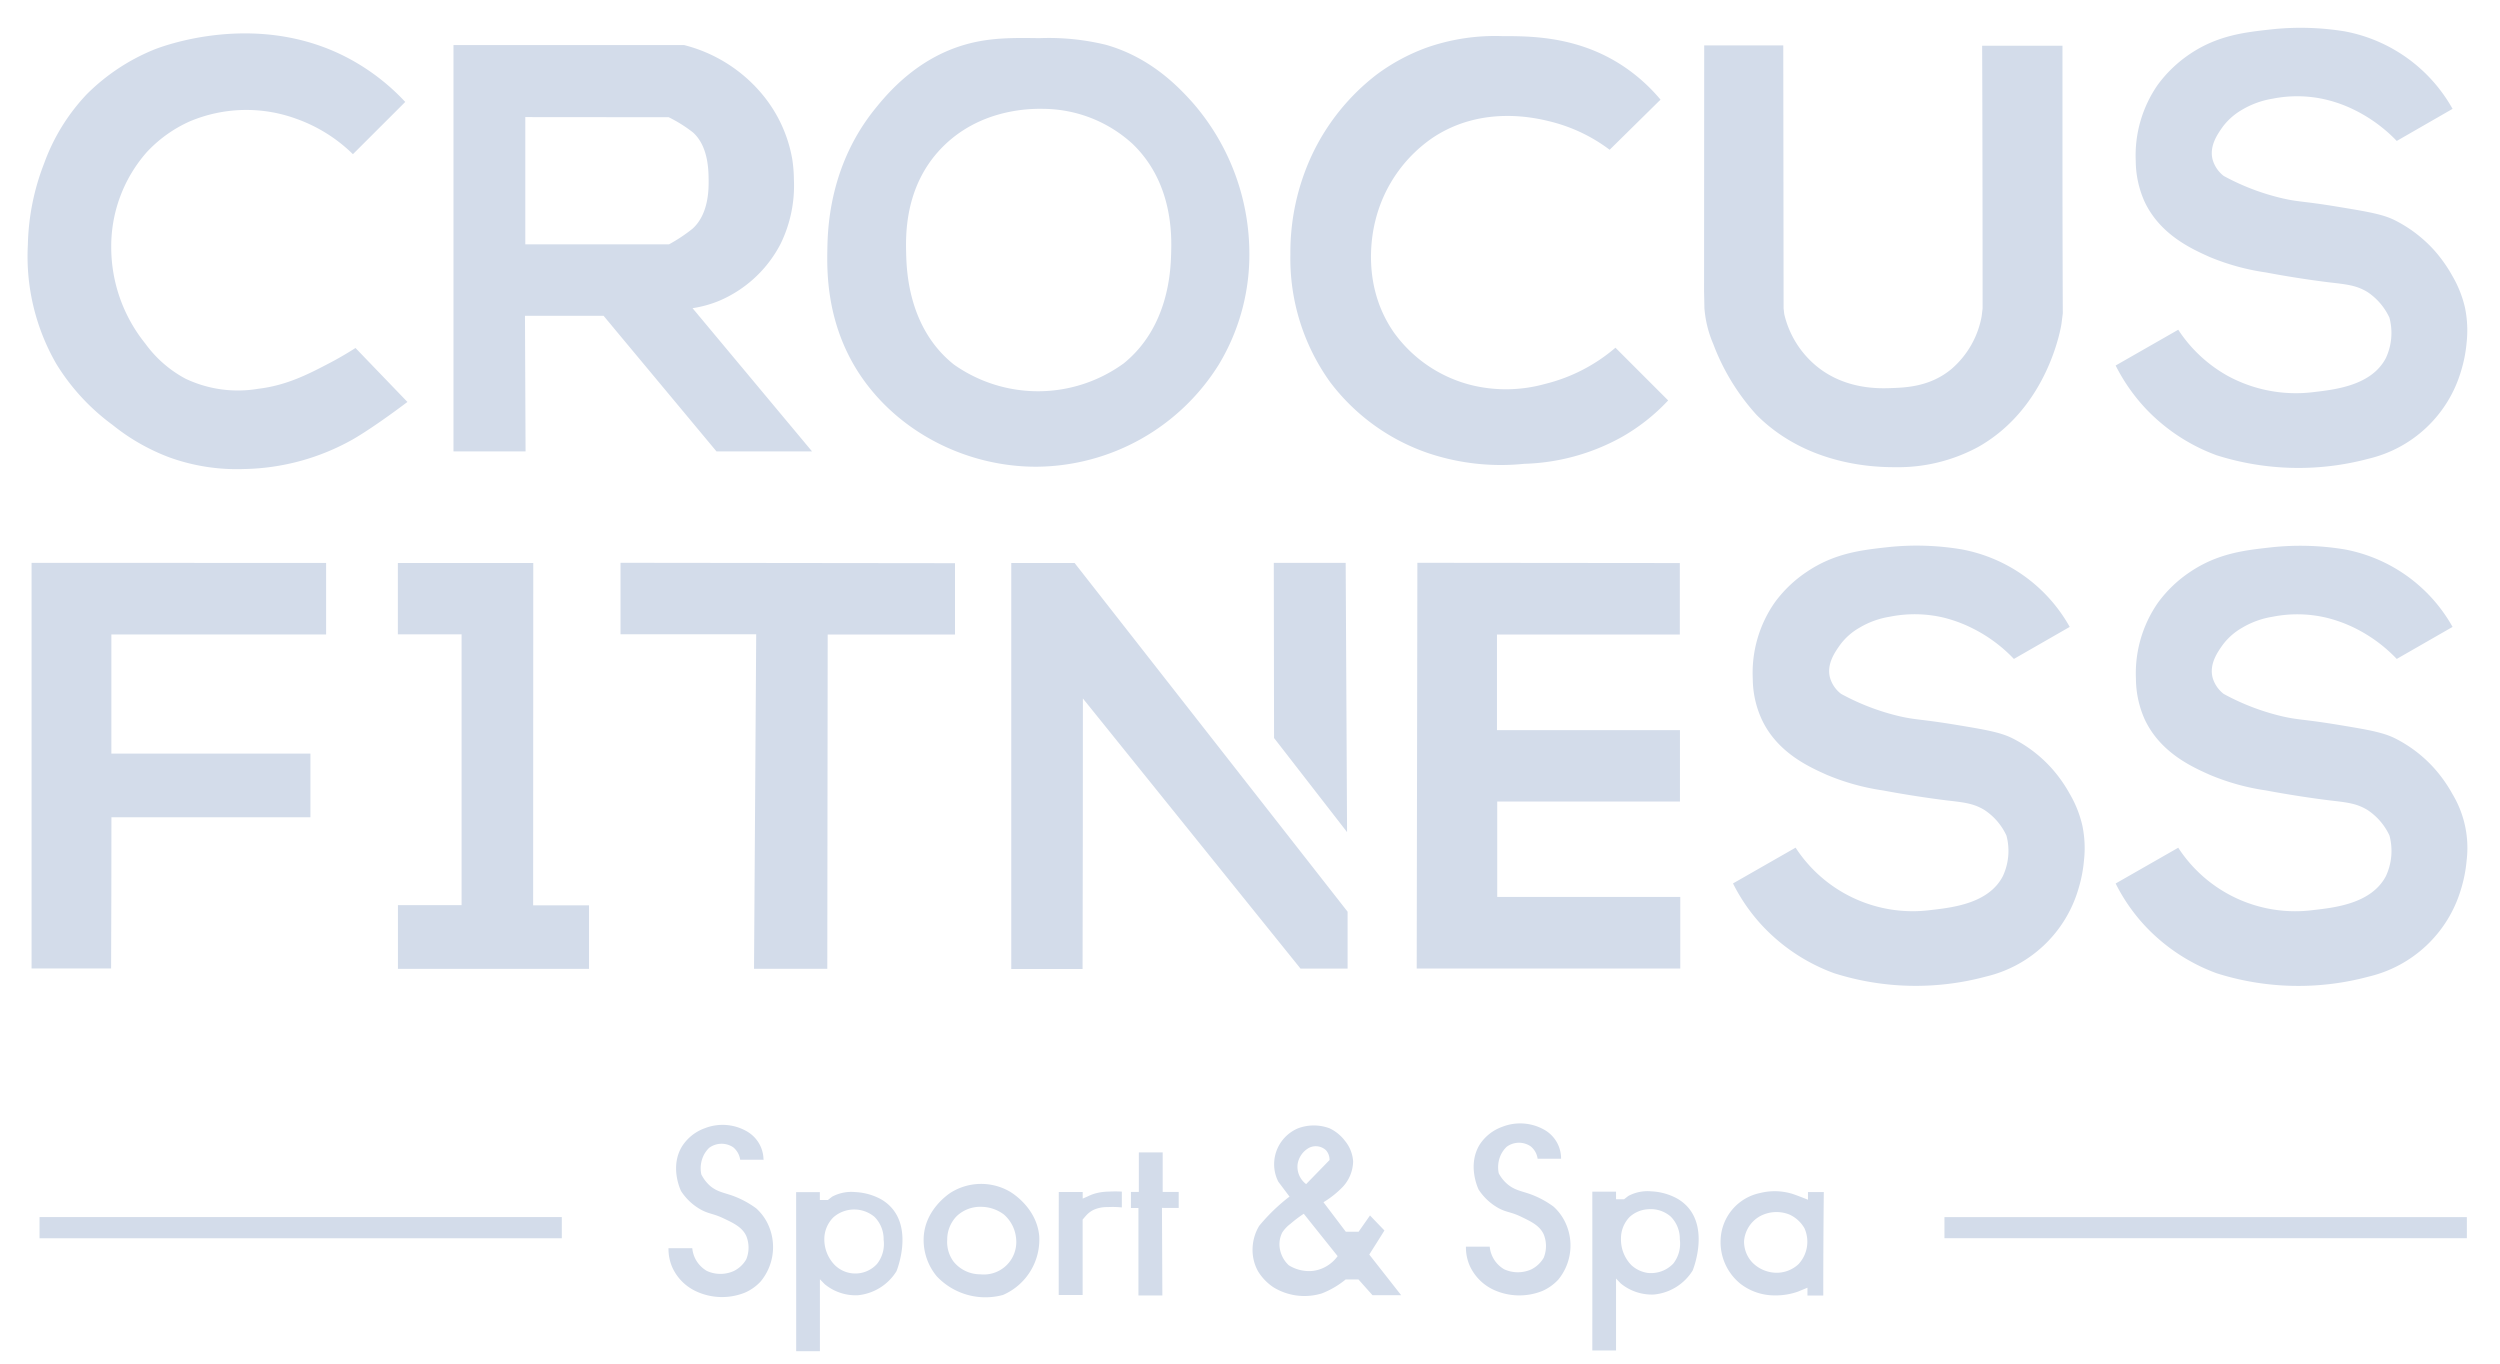
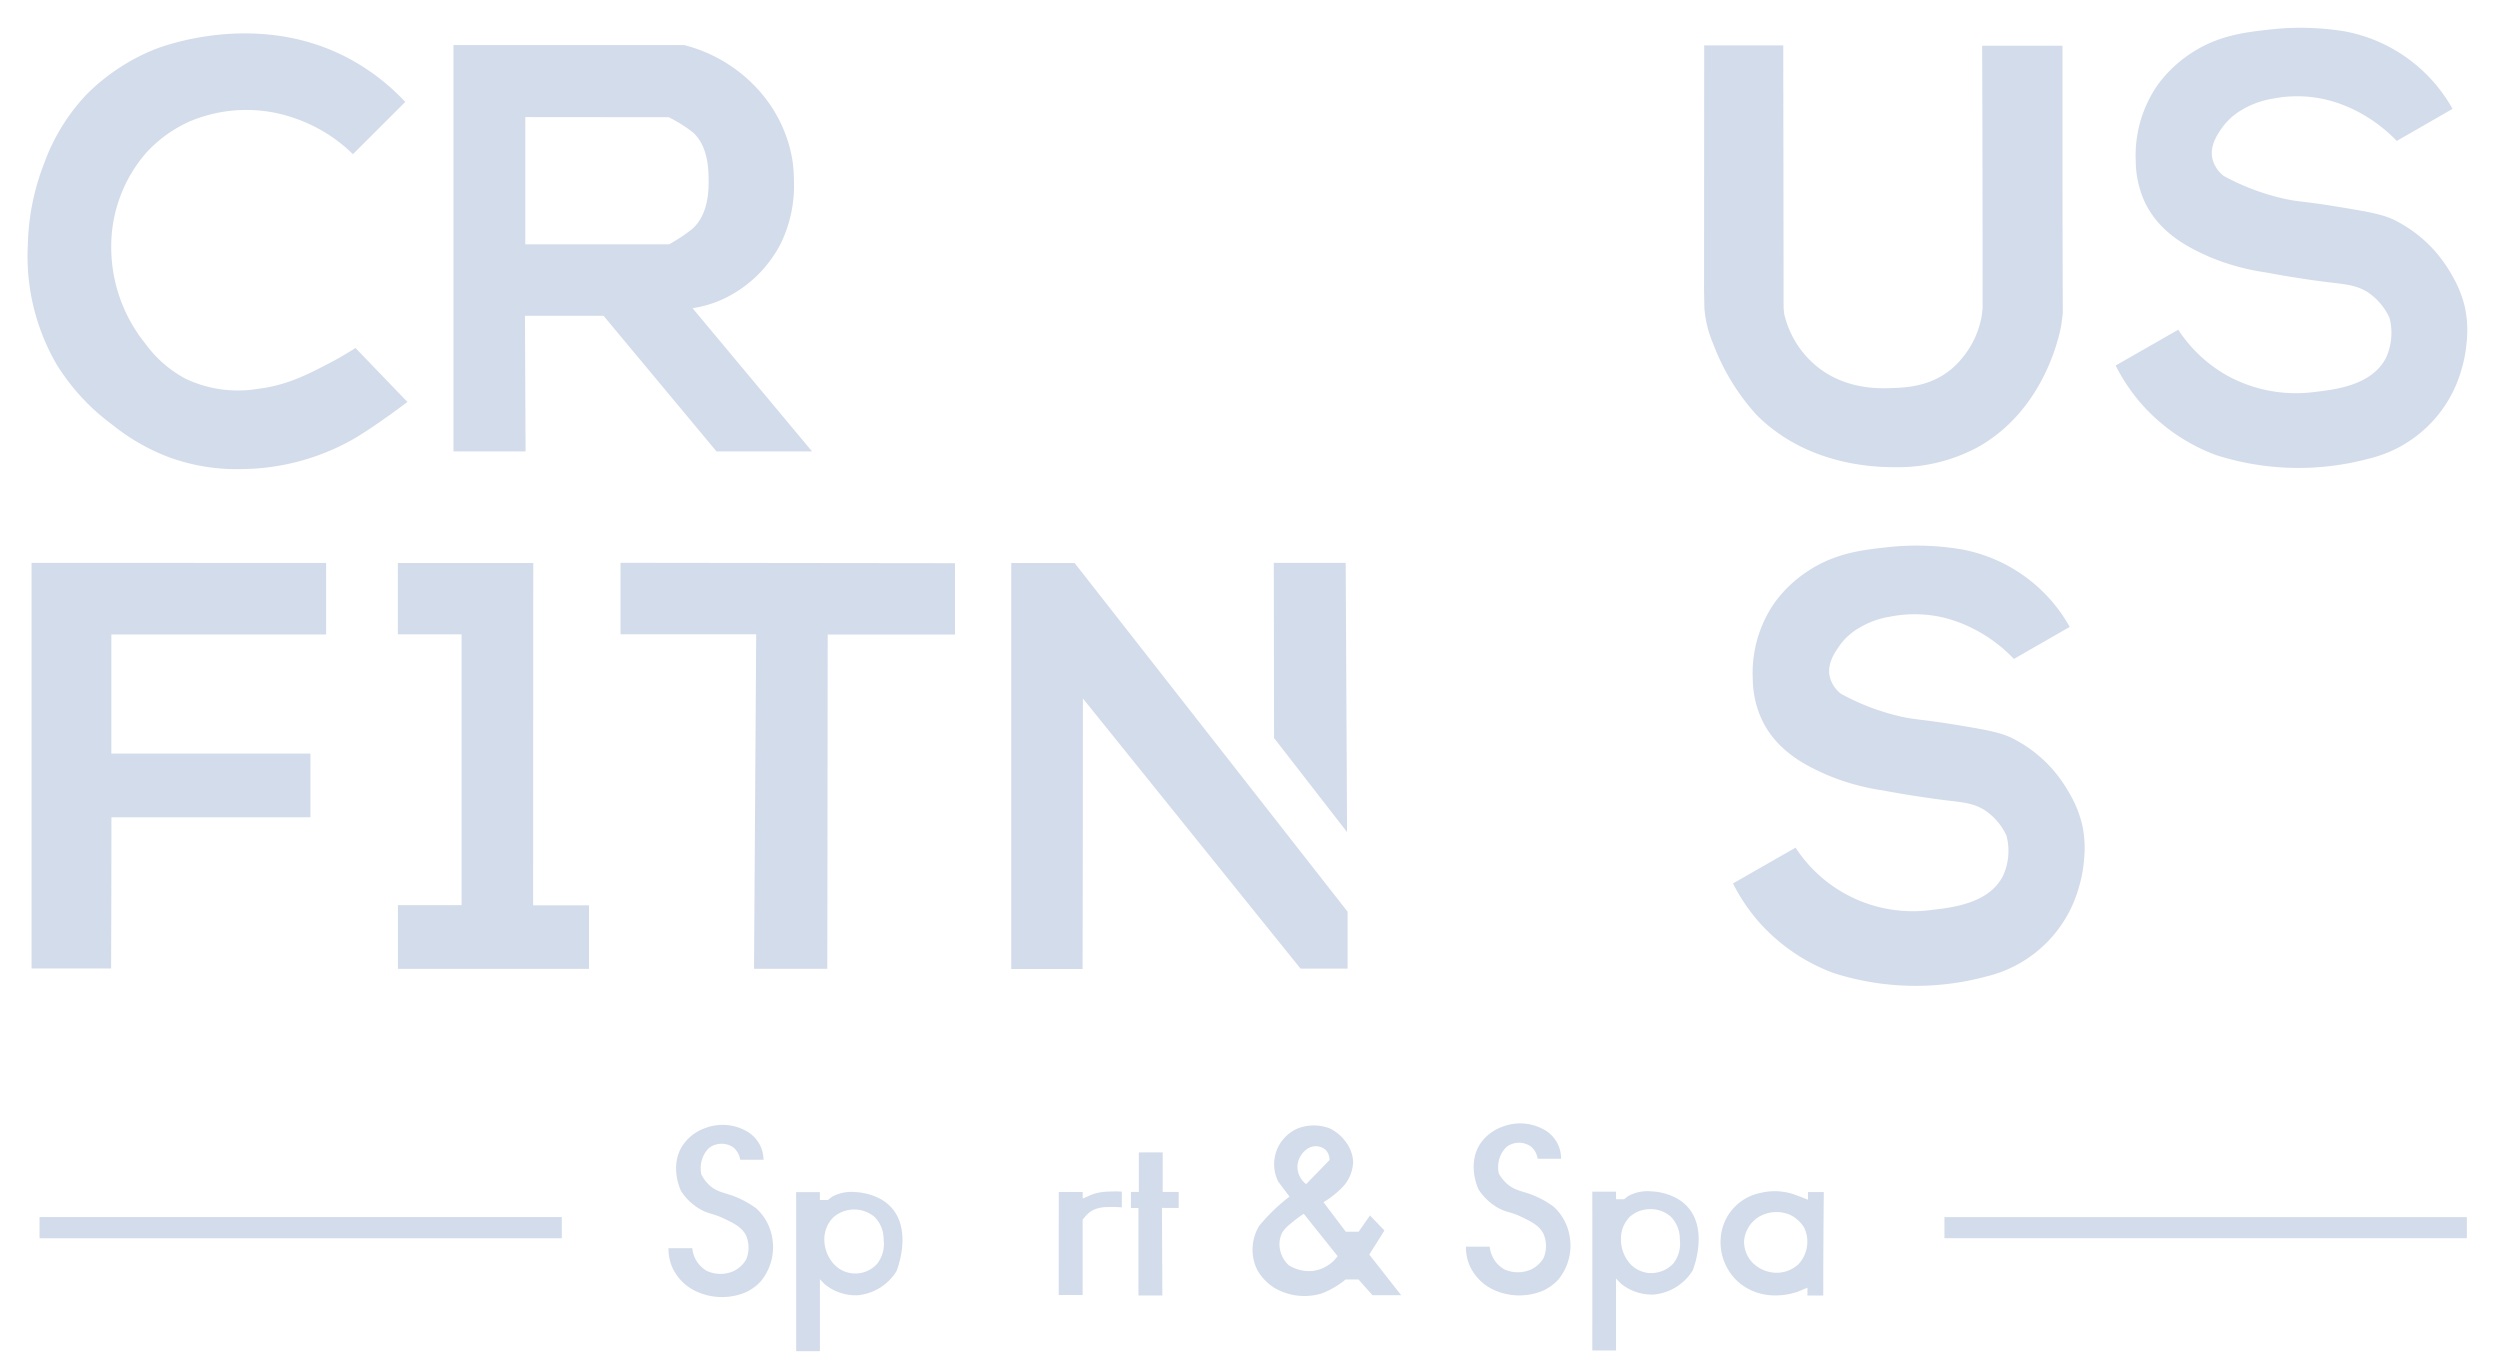
<svg xmlns="http://www.w3.org/2000/svg" id="Слой_1" data-name="Слой 1" viewBox="0 0 379.4 207.06">
  <defs>
    <style>.cls-1{fill:#d3dcea;}</style>
  </defs>
  <path class="cls-1" d="M355.84,4.76A23.75,23.75,0,0,1,372.2,16.52l-8.47,4.87a22.85,22.85,0,0,0-6.33-4.66A20.32,20.32,0,0,0,353,15.12a19,19,0,0,0-8.12-.14,13.21,13.21,0,0,0-4.63,1.68,9.75,9.75,0,0,0-2.92,2.57c-.7,1-2.1,2.88-1.54,5a4.8,4.8,0,0,0,1.68,2.47,35.26,35.26,0,0,0,8.88,3.39c2.57.6,3.11.4,8.57,1.31,4.42.73,6.66,1.11,8.47,2a20.37,20.37,0,0,1,6.07,4.63,21.71,21.71,0,0,1,2.71,3.84,17.26,17.26,0,0,1,1.92,4.84,17.06,17.06,0,0,1,.24,5.31,20.71,20.71,0,0,1-.86,4.35,19.23,19.23,0,0,1-14,13.24,41.1,41.1,0,0,1-23.08-.52,28.16,28.16,0,0,1-10.68-7,27.84,27.84,0,0,1-4.64-6.62l9.5-5.43a21.43,21.43,0,0,0,7.5,7,21.66,21.66,0,0,0,13,2.47c3.36-.39,8.81-1,11-5.15a9,9,0,0,0,.55-6.15,9.43,9.43,0,0,0-3.36-3.91c-1.66-1-3.11-1.14-5.69-1.44,0,0-4.41-.51-9.67-1.51A35.23,35.23,0,0,1,335.34,39c-2.72-1.22-7.52-3.37-9.89-8.42a15.38,15.38,0,0,1-1.33-6.15,18.79,18.79,0,0,1,3.34-11.56,19.6,19.6,0,0,1,4.86-4.66c4.2-2.84,8.32-3.3,12.18-3.73A41.64,41.64,0,0,1,355.84,4.76Z" />
  <path class="cls-1" d="M105.1,46.77,123.23,68.5h-14.5L91.6,47.93H79.67l.09,20.57H68.82q0-30.84,0-61.66h35a22.66,22.66,0,0,1,11.93,7.56,21,21,0,0,1,4.48,9.74,21,21,0,0,1,.25,3.06,20.1,20.1,0,0,1-2,9.77,18.74,18.74,0,0,1-9.36,8.69A17.52,17.52,0,0,1,105.1,46.77Zm-25.38-29V37.08h21.81a24,24,0,0,0,3.58-2.38c2.49-2.26,2.45-6.13,2.43-7.5s-.05-5-2.36-7.09a20.84,20.84,0,0,0-3.7-2.32h0Z" />
-   <path class="cls-1" d="M130.22,56.43c-4.85-7.61-4.72-15.34-4.66-18.65s.36-12.83,7.34-21.39c1.81-2.23,6.2-7.48,13.5-9.6,3.75-1.09,7.23-1.06,11.32-1a36.7,36.7,0,0,1,10.08,1c6.9,1.93,11.18,6.55,13.13,8.71a34.91,34.91,0,0,1,8.67,22.55A32.31,32.31,0,0,1,185,55.27a32.87,32.87,0,0,1-27.65,15.56C146.53,70.87,136,65.43,130.22,56.43Zm40.2-1.19c7-5.57,7.23-14.32,7.31-16.7.08-2.62.34-10.8-5.89-16.74a20.24,20.24,0,0,0-13.5-5.28c-2.47-.06-9.91.18-15.5,6s-5.39,13.22-5.32,16c.07,2.51.3,11.27,7.24,16.8a22.12,22.12,0,0,0,25.66-.09Z" />
-   <path class="cls-1" d="M254.93,85.45c0,3.62,0,7.23,0,10.85H227.18q0,7.24,0,14.5h27.77v10.84l-27.73,0q0,7.25,0,14.48l27.78,0v10.86H215l.1-61.57Z" />
  <path class="cls-1" d="M258.63,6.89h12c0,.49.05,39.91.05,39.91h0l.1.88a14.51,14.51,0,0,0,4.9,7.89c4.33,3.55,9.45,3.39,11.25,3.33,2.3-.08,6-.2,9.25-2.92a13.82,13.82,0,0,0,4.56-8s.14-1.17.14-1.17h0s0-24-.07-39.87H313S313,16,313,24c0,12.17.05,23.57.05,23.57h0s-.19,1.47-.19,1.49c-.06.49-2,12.7-12.56,18.72a25.55,25.55,0,0,1-12.71,3.12c-2.75,0-13.22-.13-21-7.92A33.56,33.56,0,0,1,260,52.19a17,17,0,0,1-1.34-5.45c0-.32-.05-2.41-.05-2.41h0S258.63,7.05,258.63,6.89Z" />
  <path class="cls-1" d="M61.5,15.47,53.56,23.4A23.48,23.48,0,0,0,44.89,18a22.09,22.09,0,0,0-16.11.43,20.08,20.08,0,0,0-6.55,4.71,21.63,21.63,0,0,0-5.35,14.3,23.31,23.31,0,0,0,5.17,14.7,18,18,0,0,0,6.12,5.34A18.53,18.53,0,0,0,39.2,59c4.37-.52,7.7-2.27,11-4,1.59-.84,2.87-1.63,3.75-2.19L61.83,61h0S57,64.68,53.6,66.65a34.84,34.84,0,0,1-16.55,4.53,30.11,30.11,0,0,1-11.32-1.76,31.11,31.11,0,0,1-8.64-4.93,32.65,32.65,0,0,1-8.54-9.26,32.66,32.66,0,0,1-4.32-18.1A36,36,0,0,1,6.7,24.79a30.12,30.12,0,0,1,6.48-10.5,31,31,0,0,1,10-6.68c.67-.29,16.48-6.69,31.06,2A32.76,32.76,0,0,1,61.5,15.47Z" />
-   <path class="cls-1" d="M252,15.12l-7.72,7.61a24.84,24.84,0,0,0-8.86-4.25c-2.14-.54-10.42-2.62-18,2.43a21.42,21.42,0,0,0-8.69,12.55c-.49,1.95-2.18,9.9,2.86,17.07a20.64,20.64,0,0,0,12.07,8,22.07,22.07,0,0,0,10.8-.26,25.9,25.9,0,0,0,10.7-5.5l8,8A29.6,29.6,0,0,1,246,66.39a32.35,32.35,0,0,1-14.7,4,34.67,34.67,0,0,1-14.4-1.57,31.36,31.36,0,0,1-15-10.78,32.09,32.09,0,0,1-6.07-19.44,34.9,34.9,0,0,1,3.29-15.12,33.26,33.26,0,0,1,9.77-12.14,29.77,29.77,0,0,1,7.61-4.11,31.36,31.36,0,0,1,11.42-1.75c4.36,0,11.41,0,18.21,4.42A26.6,26.6,0,0,1,252,15.12Z" />
  <path class="cls-1" d="M49.49,85.43q0,5.43,0,10.86l-32.59,0,0,18.08,30.21,0q0,4.83,0,9.66H16.91q0,11.47-.05,22.94H4.79V85.42Z" />
  <path class="cls-1" d="M164.34,106q0,20.52-.05,41.06H153.47q0-30.81,0-61.62h9.61l41.43,52.92V147h-7.14Z" />
  <path class="cls-1" d="M144.93,85.47l0,10.83-19.32,0-.06,50.73-11.12,0,.33-50.77-20.59,0q0-5.41,0-10.85Z" />
  <path class="cls-1" d="M80.91,137.39l8.48,0v9.65h-29c0-3.23,0-6.45,0-9.68l9.66,0q0-20.55,0-41.09l-9.67,0V85.44l20.55,0Q80.91,111.42,80.91,137.39Z" />
  <path class="cls-1" d="M193.31,85.42l10.91,0,.21,40.86L193.35,112h0S193.31,85.5,193.31,85.42Z" />
  <path class="cls-1" d="M85.26,184.7v3.22H6V184.7Z" />
  <path class="cls-1" d="M374.37,184.71v3.2H295.09v-3.2Z" />
  <path class="cls-1" d="M197,171.23a6.82,6.82,0,0,1,4.77,0,6.32,6.32,0,0,1,2.36,1.93,5.43,5.43,0,0,1,1.22,3.11,5.84,5.84,0,0,1-1.82,4.1,14.46,14.46,0,0,1-2.68,2.08l3.39,4.48,1.94,0,1.73-2.47,2.19,2.28c-.76,1.22-1.53,2.44-2.3,3.65l4.84,6.17h-4.35l-2.13-2.39-1.94,0a13.33,13.33,0,0,1-3.62,2.12l-.18.05a9,9,0,0,1-7.19-1,7.86,7.86,0,0,1-2.31-2.41,6.67,6.67,0,0,1-.82-3.67,7,7,0,0,1,1-3.23A28.2,28.2,0,0,1,194,183c.58-.51,1.15-1,1.7-1.4L194,179.34a5.86,5.86,0,0,1-.62-3.12A5.92,5.92,0,0,1,197,171.23Zm6,19.4c-1.71-2.14-3.43-4.28-5.14-6.43a19.23,19.23,0,0,0-2,1.51,5.35,5.35,0,0,0-1.27,1.34,4,4,0,0,0-.31,2.71,4.41,4.41,0,0,0,1.31,2.26,5.83,5.83,0,0,0,3.56.86,5.37,5.37,0,0,0,1.42-.35A5.56,5.56,0,0,0,203,190.63Zm-1.23-14.58a2.16,2.16,0,0,0-.54-1.49,2.27,2.27,0,0,0-2.58-.36,3.44,3.44,0,0,0-1.72,2.44,3.29,3.29,0,0,0,1.29,3.06Z" />
  <path class="cls-1" d="M120.82,180.92h3.6v1.19h1.22l.64-.5a6.2,6.2,0,0,1,3.52-.7,9.1,9.1,0,0,1,3.41.84,6.35,6.35,0,0,1,2.12,1.57c3.1,3.53.85,9.28.72,9.6a7.78,7.78,0,0,1-5.9,3.65,7.39,7.39,0,0,1-5-1.69l-.72-.74,0,10.92-3.6,0Q120.83,193,120.82,180.92Zm5.93,11.13a4.45,4.45,0,0,0,6.35-.24,4.87,4.87,0,0,0,1-3.67,4.77,4.77,0,0,0-1.39-3.47,4.79,4.79,0,0,0-6.21.05,4.66,4.66,0,0,0-1.4,3.37A5.58,5.58,0,0,0,126.75,192.05Z" />
  <path class="cls-1" d="M115.93,176l-3.6,0a3,3,0,0,0-1.06-1.89,3.18,3.18,0,0,0-3.64.08,4.13,4.13,0,0,0-.82,1.1,4.5,4.5,0,0,0-.38,2.93A5.77,5.77,0,0,0,107.8,180c1.08.89,2.09,1,3.46,1.49a14.21,14.21,0,0,1,3.5,1.89,7.58,7.58,0,0,1,1.62,2.07,8.18,8.18,0,0,1-.92,9,7.09,7.09,0,0,1-2.41,1.72,9.31,9.31,0,0,1-7.43-.21,7.34,7.34,0,0,1-3.58-3.6,7,7,0,0,1-.59-2.93h3.61a4.48,4.48,0,0,0,.54,1.75,4.58,4.58,0,0,0,1.66,1.69,4.92,4.92,0,0,0,4.14,0,4.46,4.46,0,0,0,1.85-1.75,4.71,4.71,0,0,0,0-3.56c-.62-1.32-1.9-1.93-3.46-2.67s-2.19-.64-3.43-1.32a8.53,8.53,0,0,1-3-2.81c-.15-.31-1.72-3.76.16-6.81a6.84,6.84,0,0,1,3.44-2.73,7.39,7.39,0,0,1,6.46.52,5,5,0,0,1,2.45,4.33Z" />
  <path class="cls-1" d="M276.7,196.61h-2.4v-1.19h0l-1.45.6a10.09,10.09,0,0,1-3.49.57,8.47,8.47,0,0,1-5.24-1.77,8.12,8.12,0,0,1-3-6.65,7.52,7.52,0,0,1,6-7.12,9.14,9.14,0,0,1,4.69.07s.17,0,2.57.95h0l0-1.16h2.4Q276.7,188.75,276.7,196.61Zm-2.85-10.2a5,5,0,0,0-2.31-2.1,5.29,5.29,0,0,0-4.53.31,4.76,4.76,0,0,0-2.33,3.7,4.61,4.61,0,0,0,1.27,3.29,5.21,5.21,0,0,0,3.48,1.54,4.85,4.85,0,0,0,3.52-1.31A5,5,0,0,0,273.85,186.41Z" />
-   <path class="cls-1" d="M152.22,196.52a10.15,10.15,0,0,1-10.05-2.82,8.63,8.63,0,0,1-2-5.54c0-4.52,3.87-7,4.12-7.17a8.7,8.7,0,0,1,8.88-.2c.26.14,4.11,2.39,4.54,6.74A9.16,9.16,0,0,1,152.22,196.52Zm-3.45-3.13a4.93,4.93,0,0,0,5.44-5.38,5.48,5.48,0,0,0-1.85-3.69,5.8,5.8,0,0,0-3.34-1.17,5.19,5.19,0,0,0-3.85,1.43,5.09,5.09,0,0,0-1.42,3.58,5,5,0,0,0,1,3.35A5.22,5.22,0,0,0,148.77,193.39Z" />
  <path class="cls-1" d="M176.34,183.31l.06,13.29-3.63,0c0-4.92,0-13.27,0-13.27h-1.14v-2.44h1.2l0-6,3.62,0v6h2.43c0,1.58,0,2.43,0,2.43h0Z" />
  <path class="cls-1" d="M160.68,180.9h3.63v1h0l.94-.42a6.46,6.46,0,0,1,1-.37,8,8,0,0,1,2-.27,16.57,16.57,0,0,1,2,0v2.4a13.69,13.69,0,0,0-2.16-.05,4.9,4.9,0,0,0-2.09.4,3.65,3.65,0,0,0-1,.7c-.25.25-.92,1.06-.7.79h0s0,8.39,0,11.45h-3.63Q160.67,188.74,160.68,180.9Z" />
  <path class="cls-1" d="M297.74,83.38A23.75,23.75,0,0,1,314.1,95.14L305.63,100a22.51,22.51,0,0,0-6.33-4.67,20.93,20.93,0,0,0-4.37-1.61,19.16,19.16,0,0,0-8.12-.13,13,13,0,0,0-4.63,1.68,9.48,9.48,0,0,0-2.91,2.57c-.7,1-2.11,2.87-1.55,5a4.77,4.77,0,0,0,1.68,2.46,35.51,35.51,0,0,0,8.88,3.4c2.57.59,3.11.4,8.57,1.3,4.42.73,6.66,1.12,8.47,2a20.19,20.19,0,0,1,6.07,4.63,21.32,21.32,0,0,1,2.71,3.84,17.05,17.05,0,0,1,1.92,4.83,16.82,16.82,0,0,1,.24,5.32,20.83,20.83,0,0,1-.86,4.35,19.2,19.2,0,0,1-14,13.23,40.93,40.93,0,0,1-23.07-.51,28.16,28.16,0,0,1-10.69-7,27.45,27.45,0,0,1-4.64-6.62l9.5-5.43A21.2,21.2,0,0,0,293,138.11c3.35-.38,8.81-1,10.95-5.14a9.05,9.05,0,0,0,.55-6.16,9.35,9.35,0,0,0-3.36-3.9c-1.66-1-3.11-1.14-5.69-1.44,0,0-4.41-.52-9.67-1.51a34.81,34.81,0,0,1-8.54-2.37c-2.71-1.21-7.52-3.37-9.88-8.42A15,15,0,0,1,266,103a18.68,18.68,0,0,1,3.33-11.56,19.16,19.16,0,0,1,4.87-4.66c4.2-2.84,8.32-3.3,12.17-3.73A41.23,41.23,0,0,1,297.74,83.38Z" />
-   <path class="cls-1" d="M355.84,83.38A23.75,23.75,0,0,1,372.2,95.14L363.73,100a22.66,22.66,0,0,0-6.33-4.67A20.93,20.93,0,0,0,353,93.73a19.16,19.16,0,0,0-8.12-.13,13,13,0,0,0-4.63,1.68,9.61,9.61,0,0,0-2.92,2.57c-.7,1-2.1,2.87-1.54,5a4.77,4.77,0,0,0,1.68,2.46,35.36,35.36,0,0,0,8.88,3.4c2.57.59,3.11.4,8.57,1.3,4.42.73,6.66,1.12,8.47,2a20.19,20.19,0,0,1,6.07,4.63,21.32,21.32,0,0,1,2.71,3.84,15.86,15.86,0,0,1,2.16,10.15,20.83,20.83,0,0,1-.86,4.35,19.2,19.2,0,0,1-14,13.23,41,41,0,0,1-23.08-.51,28.21,28.21,0,0,1-10.68-7,27.45,27.45,0,0,1-4.64-6.62l9.5-5.43a21.17,21.17,0,0,0,20.51,9.46c3.36-.38,8.81-1,11-5.14a9.05,9.05,0,0,0,.55-6.16,9.35,9.35,0,0,0-3.36-3.9c-1.66-1-3.11-1.14-5.69-1.44,0,0-4.41-.52-9.67-1.51a34.81,34.81,0,0,1-8.54-2.37c-2.72-1.21-7.52-3.37-9.89-8.42a15.34,15.34,0,0,1-1.33-6.14,18.77,18.77,0,0,1,3.34-11.56,19.23,19.23,0,0,1,4.86-4.66c4.2-2.84,8.32-3.3,12.18-3.73A41.23,41.23,0,0,1,355.84,83.38Z" />
  <path class="cls-1" d="M236.94,175.85l-3.59,0a2.91,2.91,0,0,0-1.07-1.89,3.14,3.14,0,0,0-3.63.08,4.23,4.23,0,0,0-.82,1.09,4.5,4.5,0,0,0-.38,2.93,5.63,5.63,0,0,0,1.37,1.69c1.08.89,2.09,1,3.46,1.49a13.91,13.91,0,0,1,3.49,1.88,7.65,7.65,0,0,1,1.62,2.08,8.16,8.16,0,0,1-.91,9,7.3,7.3,0,0,1-2.42,1.72,9.37,9.37,0,0,1-7.43-.2,7.43,7.43,0,0,1-3.57-3.6,7,7,0,0,1-.59-2.93h3.61a4.45,4.45,0,0,0,2.2,3.44,5,5,0,0,0,4.14,0,4.52,4.52,0,0,0,1.85-1.75,4.72,4.72,0,0,0,0-3.56c-.61-1.32-1.89-1.93-3.45-2.68s-2.2-.63-3.43-1.31a8.57,8.57,0,0,1-3-2.81c-.14-.31-1.71-3.76.17-6.82A6.8,6.8,0,0,1,228,171a7.42,7.42,0,0,1,6.46.51,5,5,0,0,1,2.45,4.34Z" />
  <path class="cls-1" d="M241.65,180.85h3.6V182h1.22l.64-.5a6.19,6.19,0,0,1,3.51-.7,9,9,0,0,1,3.41.84,6.44,6.44,0,0,1,2.13,1.57c3.1,3.54.85,9.28.72,9.6a7.78,7.78,0,0,1-5.91,3.65,7.44,7.44,0,0,1-5-1.68l-.72-.75,0,10.92-3.6,0Q241.66,192.89,241.65,180.85ZM247.58,192a4.61,4.61,0,0,0,2.49,1.18,4.66,4.66,0,0,0,3.86-1.41,4.9,4.9,0,0,0,1-3.68,4.77,4.77,0,0,0-1.39-3.47,4.63,4.63,0,0,0-3.37-1.11,4.54,4.54,0,0,0-2.84,1.16A4.66,4.66,0,0,0,246,188,5.56,5.56,0,0,0,247.58,192Z" />
</svg>